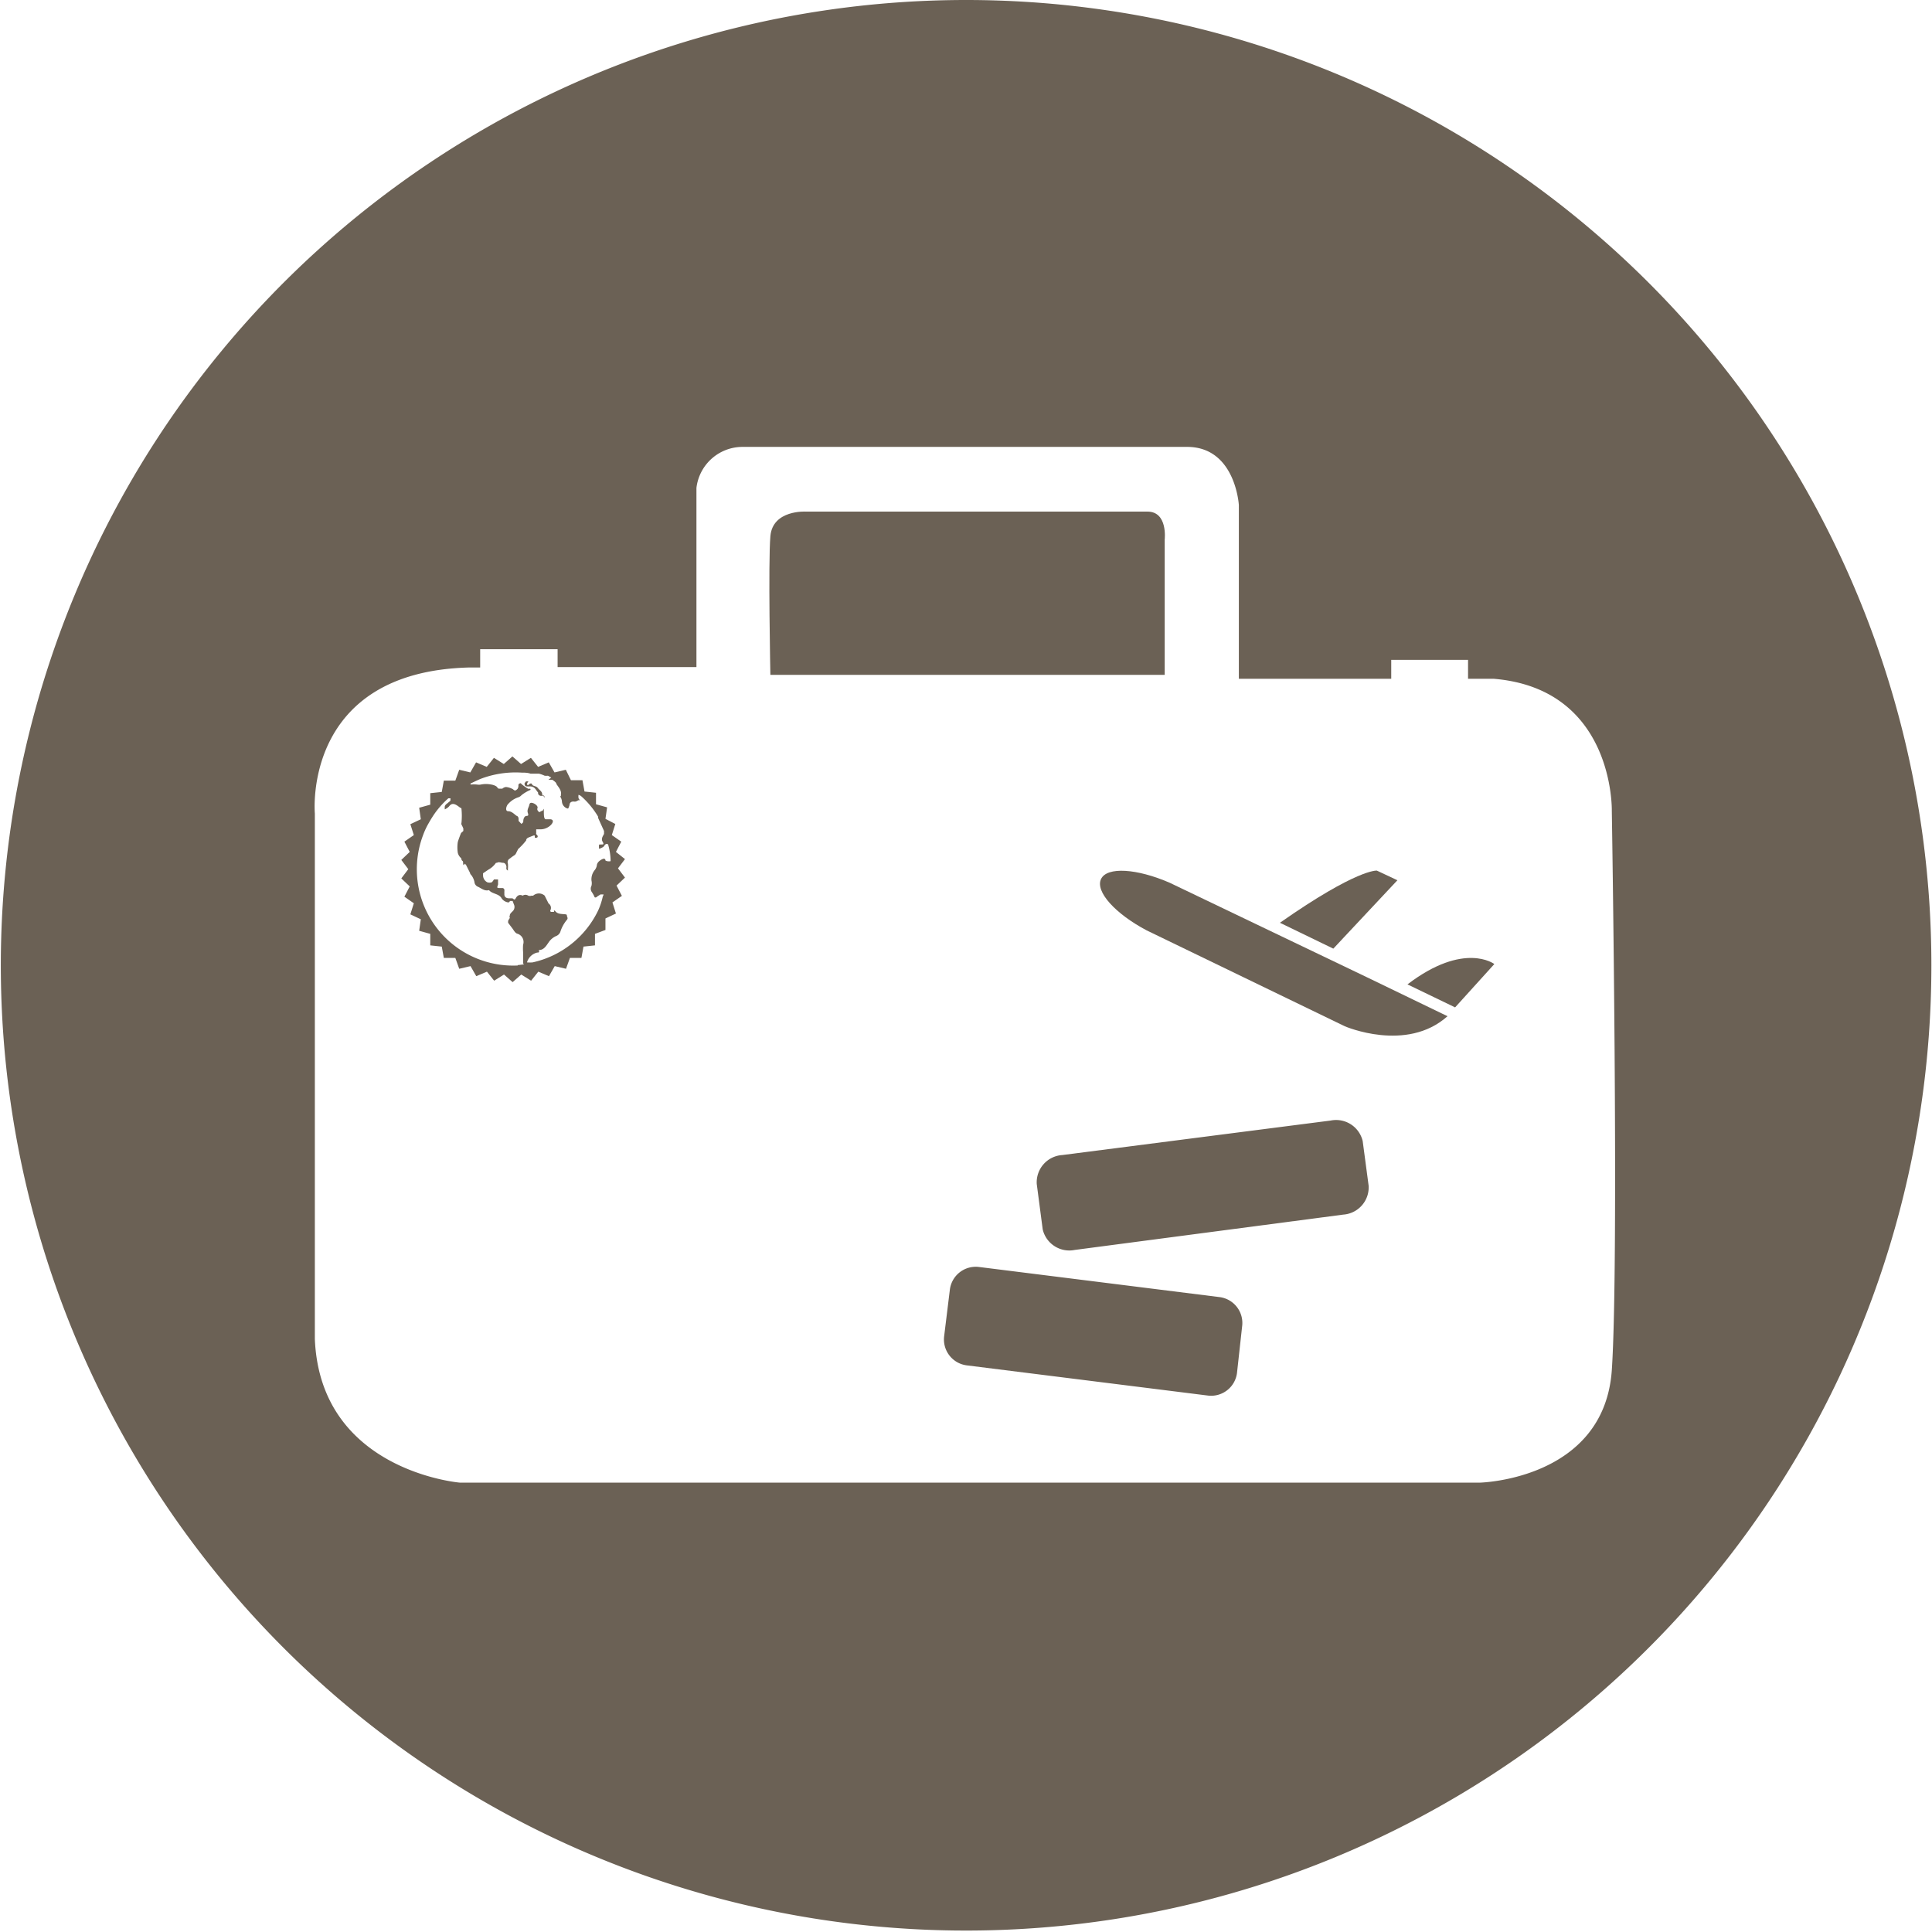
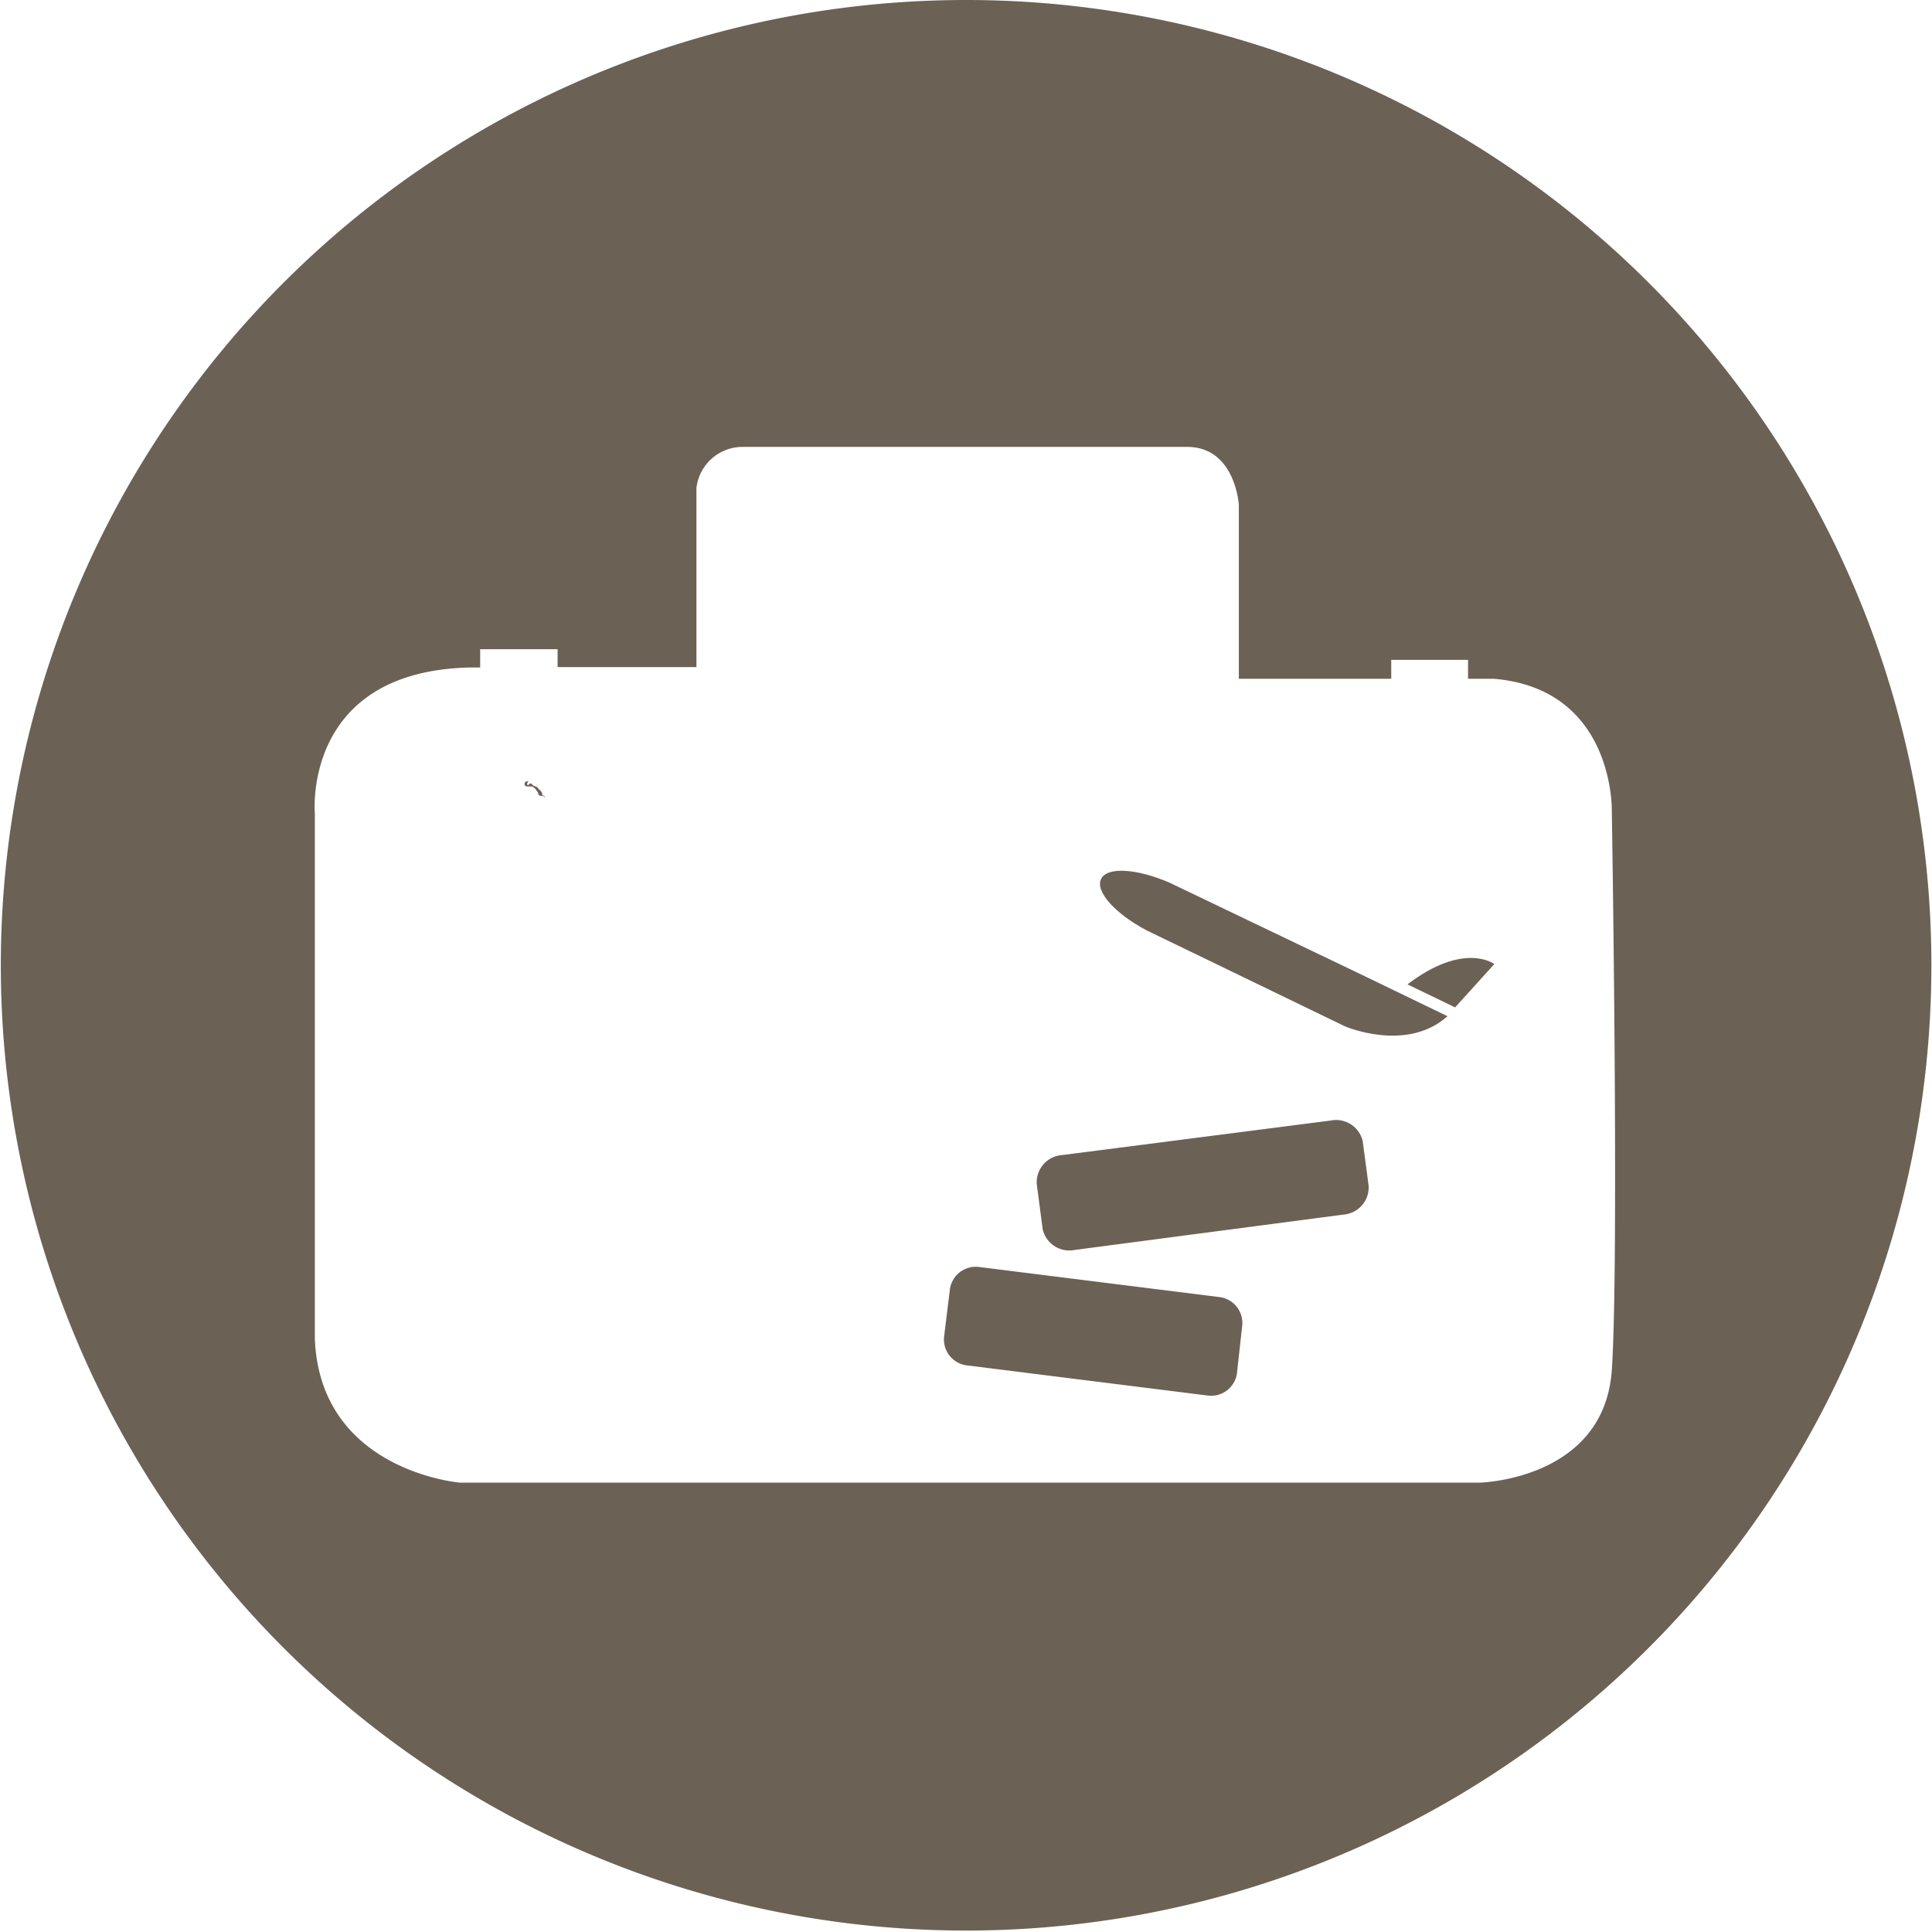
<svg xmlns="http://www.w3.org/2000/svg" id="Missionaries" width="94.07" height="94.07" viewBox="0 0 94.07 94.07">
  <defs>
    <style>.cls-1{fill:#6b6155;}</style>
  </defs>
  <title>Missionaries</title>
-   <path class="cls-1" d="M68.56,43.38l-1-.47s-.95-.1-4.72,2.54l2.6,1.26Z" transform="translate(-0.52 -0.52)" />
  <path class="cls-1" d="M59.93,63.68,48.19,62.21a1.27,1.27,0,0,0-1.42,1.1l-.28,2.28A1.27,1.27,0,0,0,47.59,67l11.74,1.47a1.27,1.27,0,0,0,1.42-1.1L61,65.1A1.27,1.27,0,0,0,59.93,63.68Z" transform="translate(-0.52 -0.52)" />
-   <path class="cls-1" d="M57.23,26.79s.16-1.36-.84-1.36H39.76s-1.62-.1-1.73,1.2,0,6.75,0,6.75h19.2Z" transform="translate(-0.52 -0.52)" />
-   <path class="cls-1" d="M30.51,42l.26-.5-.46-.32.17-.54L30,40.39l.08-.56-.54-.15v-.56l-.56-.06-.1-.55-.56,0L28.07,38l-.55.13-.28-.49-.52.22-.35-.44-.48.3-.42-.37-.42.37-.48-.3-.35.44-.52-.22-.28.49L22.88,38l-.19.53-.56,0-.1.55-.56.06v.56l-.54.15.08.56-.51.24.17.53-.46.32.26.5-.41.39.34.45-.34.45.41.39-.26.5.46.32-.17.54.51.24-.08.56.54.15v.56l.56.06.1.55.56,0,.19.53.55-.13.28.49.52-.22.35.44.48-.3.42.37.42-.37.48.3.35-.44.52.22.28-.49.55.13.19-.53.56,0,.1-.55.56-.06v-.56L30,45.8,30,45.24l.51-.24-.17-.54.46-.32-.26-.5.41-.39-.34-.45.34-.45Zm-4.78,5.53a4.69,4.69,0,0,1-4.62-6.32,3.6,3.6,0,0,1,.3-.64c.06-.11.13-.22.2-.33a4.27,4.27,0,0,1,.74-.85s.09,0,.1,0,0,.09,0,.12l-.18.15a.27.27,0,0,0-.09.11.48.48,0,0,0,0,.16l.12-.07.08-.07c.13-.18.27-.15.47,0l.08.06s.06,0,.06.06a3.48,3.48,0,0,1,0,.67.17.17,0,0,0,0,.09,1.66,1.66,0,0,1,.09.19s0,.08,0,.11-.1.08-.12.13-.11.28-.15.42a1.75,1.75,0,0,0,0,.52.49.49,0,0,0,.17.27s0,.09.06.13,0,.14.06.21,0,0,0,0l0,0s0,0,0,0l.05-.08s0,0,.06.06l.2.4c0,.06.07.1.1.16a.82.82,0,0,1,.11.27.28.28,0,0,0,.18.24c.17.08.32.22.53.16h0c.16.2.49.16.62.41a.48.48,0,0,0,.32.19s.05,0,.08-.07h.13l.06.16a.29.29,0,0,1-.07.35.74.74,0,0,0-.12.14c0,.07-.05.13,0,.17a.83.83,0,0,0-.09.15s0,.06,0,.09l.19.25c.08.1.14.24.25.28a.42.42,0,0,1,.29.54,2.47,2.47,0,0,0,0,.36s0,.06,0,.08,0,.31,0,.48c0,0,0,0,.08.06a.79.79,0,0,0,.14,0C26.07,47.45,25.9,47.5,25.73,47.51ZM30,42.42c0-.08-.06-.1-.12-.08s-.29.13-.3.32a.52.52,0,0,1-.09.21.71.71,0,0,0-.17.53.56.56,0,0,1,0,.25.29.29,0,0,0,0,.28,2,2,0,0,1,.14.24c0,.06.08.07.14,0l.16-.1s.06,0,.11,0,.05,0,0,.1a3.34,3.34,0,0,1-.23.69,4.65,4.65,0,0,1-3.19,2.52,2,2,0,0,1-.27,0,.68.68,0,0,1,.5-.48c.06,0,.12,0,.07-.12s0,0,0,0c.26,0,.37-.22.48-.37a.85.85,0,0,1,.36-.31.36.36,0,0,0,.21-.2,1.73,1.73,0,0,1,.32-.59c.08-.09,0-.14,0-.23s-.38,0-.53-.16-.07,0-.1,0h-.12s-.08,0-.05-.08a.26.26,0,0,0-.09-.33l-.19-.38a.42.42,0,0,0-.56,0l-.08,0a.23.23,0,0,1-.16,0,.24.24,0,0,0-.27,0c-.16-.08-.27,0-.34.13s-.11,0-.17,0h-.13c-.19,0-.27-.08-.25-.25a.32.32,0,0,1,0-.1c0-.08,0-.12-.08-.15l-.11,0c-.18,0-.18,0-.12-.17a1.21,1.21,0,0,0,0-.12l0-.13-.2,0s0,0,0,0-.07.12-.11.14a.36.36,0,0,1-.21,0,.38.38,0,0,1-.21-.34v-.1l.25-.17a1.09,1.09,0,0,0,.38-.34l.05,0c.09-.06.19,0,.29,0s.16.09.17.2a.32.32,0,0,0,0,.12.34.34,0,0,0,.07.06s0-.06,0-.09a1.31,1.31,0,0,0,0-.25.2.2,0,0,1,.1-.25,2.05,2.05,0,0,1,.19-.14.28.28,0,0,0,.09-.08l.12-.24a3.19,3.19,0,0,0,.39-.42c0-.09.08-.13.16-.16l.2-.08h.06l0,.05a.34.34,0,0,0,0,.06l.07,0c.08,0,.11-.09,0-.17a.24.24,0,0,1,0-.09,1,1,0,0,1,0-.15h.21c.46,0,.81-.49.45-.49h-.21C27,40.38,27,40.19,27,40s0-.06-.07,0l0,0c-.06,0-.14.08-.16.06s-.12-.09-.08-.19-.12-.22-.23-.25-.15,0-.17.1-.12.23-.07.38,0,.14-.08.15-.14.13-.14.24-.06.1-.09.15l-.14-.15s0-.05,0-.08,0-.13-.08-.16-.23-.23-.42-.23-.08-.3,0-.36a1.11,1.11,0,0,1,.49-.32.35.35,0,0,0,.15-.1,1.81,1.81,0,0,1,.44-.26s0,0,0-.05a.13.13,0,0,0-.09,0c-.05,0-.36-.23-.37-.26s-.06,0-.08,0-.06.08-.05.09,0,.14-.06.19-.1.1-.2,0a.87.87,0,0,0-.34-.11.3.3,0,0,0-.18.08c-.05,0-.07,0-.07,0s0,0-.07,0-.05,0-.15-.11a.68.68,0,0,0-.25-.09,1.29,1.29,0,0,0-.51,0,.48.48,0,0,1-.18,0,1.84,1.84,0,0,0-.32,0l0,0s0,0,0-.05c.17-.08.33-.16.5-.23a4.78,4.78,0,0,1,2-.3c.14,0,.28,0,.42.05l.12,0,.21,0,.08,0a1.48,1.48,0,0,1,.28.1.88.88,0,0,0,.16,0l.16.09-.14.11.12,0,.08,0c.07.06.17.11.19.19s.28.31.22.54c0,0,0,.06,0,.06s-.06,0,0,.08a.52.52,0,0,1,.05.17.38.38,0,0,0,.25.35.07.07,0,0,0,.06,0,1.13,1.13,0,0,0,.06-.16c0-.11.08-.19.23-.17s.18-.12.29-.05l0,0s0,0,0,0-.07-.08-.08-.12a.44.44,0,0,1,0-.16.5.5,0,0,1,.12.06,4.2,4.2,0,0,1,.83,1l0,.06.29.64c0,.05,0,.07,0,.13s-.17.22-.07.39,0,.13-.11.14-.06,0-.06,0a.89.89,0,0,0,0,.21s.23-.07.26-.16a.15.15,0,0,1,.11-.08s.08,0,.08.07a2.85,2.85,0,0,1,.11.77A.38.38,0,0,1,30,42.42Z" transform="translate(-0.52 -0.52)" />
  <path class="cls-1" d="M26.92,39.2c0-.15-.14-.21-.22-.32s-.26-.06-.29-.21h-.08a.66.66,0,0,0-.08.07l-.06,0a.19.19,0,0,1,0-.08.39.39,0,0,1,.06-.09.3.3,0,0,0-.12,0s-.07.08-.07.1,0,.13.1.14a.77.77,0,0,0,.15,0c.16,0,.24.06.32.18s.1.11.09.15.05.13.14.13.16,0,.18.11l0,0s0,0,0-.06a.61.61,0,0,0-.06-.09C27,39.3,26.93,39.26,26.92,39.2Z" transform="translate(-0.52 -0.52)" />
  <path class="cls-1" d="M66.87,56.08a1.33,1.33,0,0,0-1.56-1L52.24,56.76A1.33,1.33,0,0,0,51,58.17l.29,2.21a1.33,1.33,0,0,0,1.56,1l13.07-1.72a1.33,1.33,0,0,0,1.24-1.4Z" transform="translate(-0.52 -0.52)" />
  <path class="cls-1" d="M69.05,48.45l2.32,1.12,1.91-2.11S71.82,46.34,69.05,48.45Z" transform="translate(-0.52 -0.52)" />
  <path class="cls-1" d="M47.56.52a47,47,0,1,0,47,47A47,47,0,0,0,47.56.52ZM79,67.23c-.37,5.34-6.42,5.48-6.42,5.48H22.91s-6.8-.56-7.06-7V40.13s-.63-6.91,7.53-7.11h.52v-.89h3.77V33l6.76,0V24.28a2.26,2.26,0,0,1,2.2-2H58.38c2.3.05,2.46,2.83,2.46,2.83v8.46h7.42v-.92H72v.92h1.25C79.14,34.06,79,40,79,40S79.36,61.9,79,67.23Z" transform="translate(-0.52 -0.52)" />
  <path class="cls-1" d="M57.47,43.5h0c-1.59-.69-3.05-.79-3.34-.18s.69,1.69,2.22,2.5h0L66,50.49S69,51.79,71,50l-3.93-1.9Z" transform="translate(-0.52 -0.52)" />
</svg>